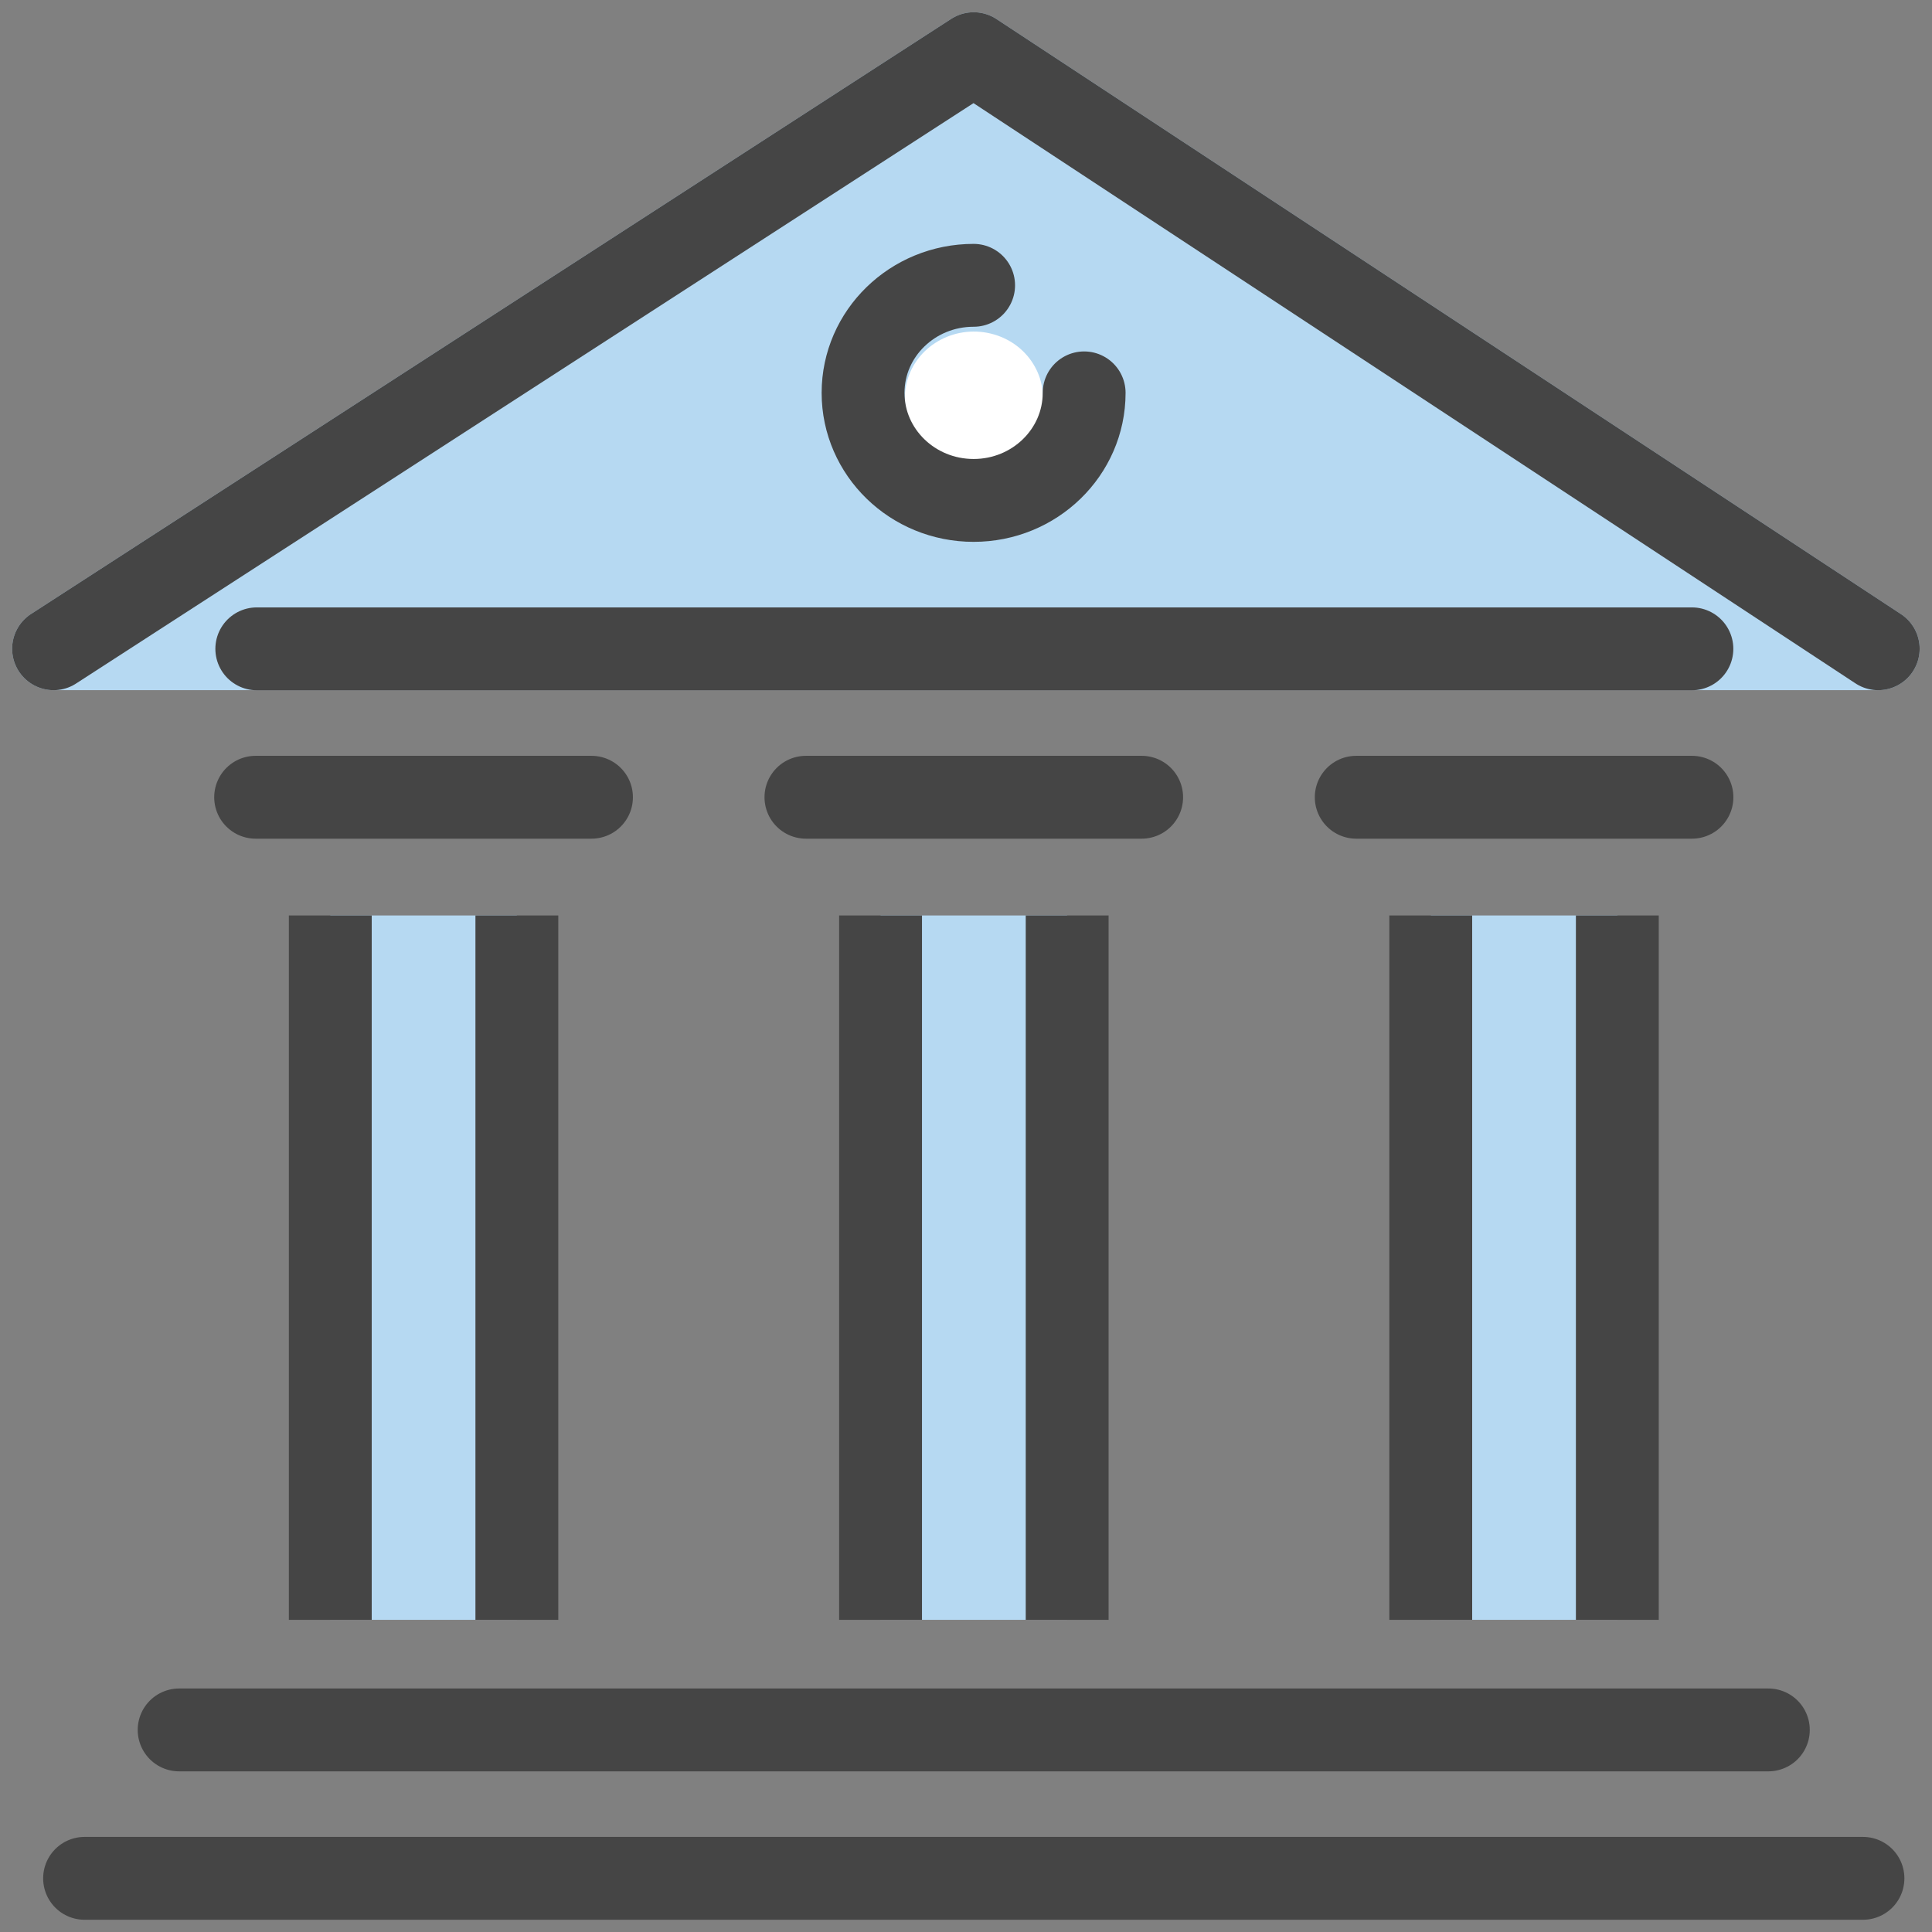
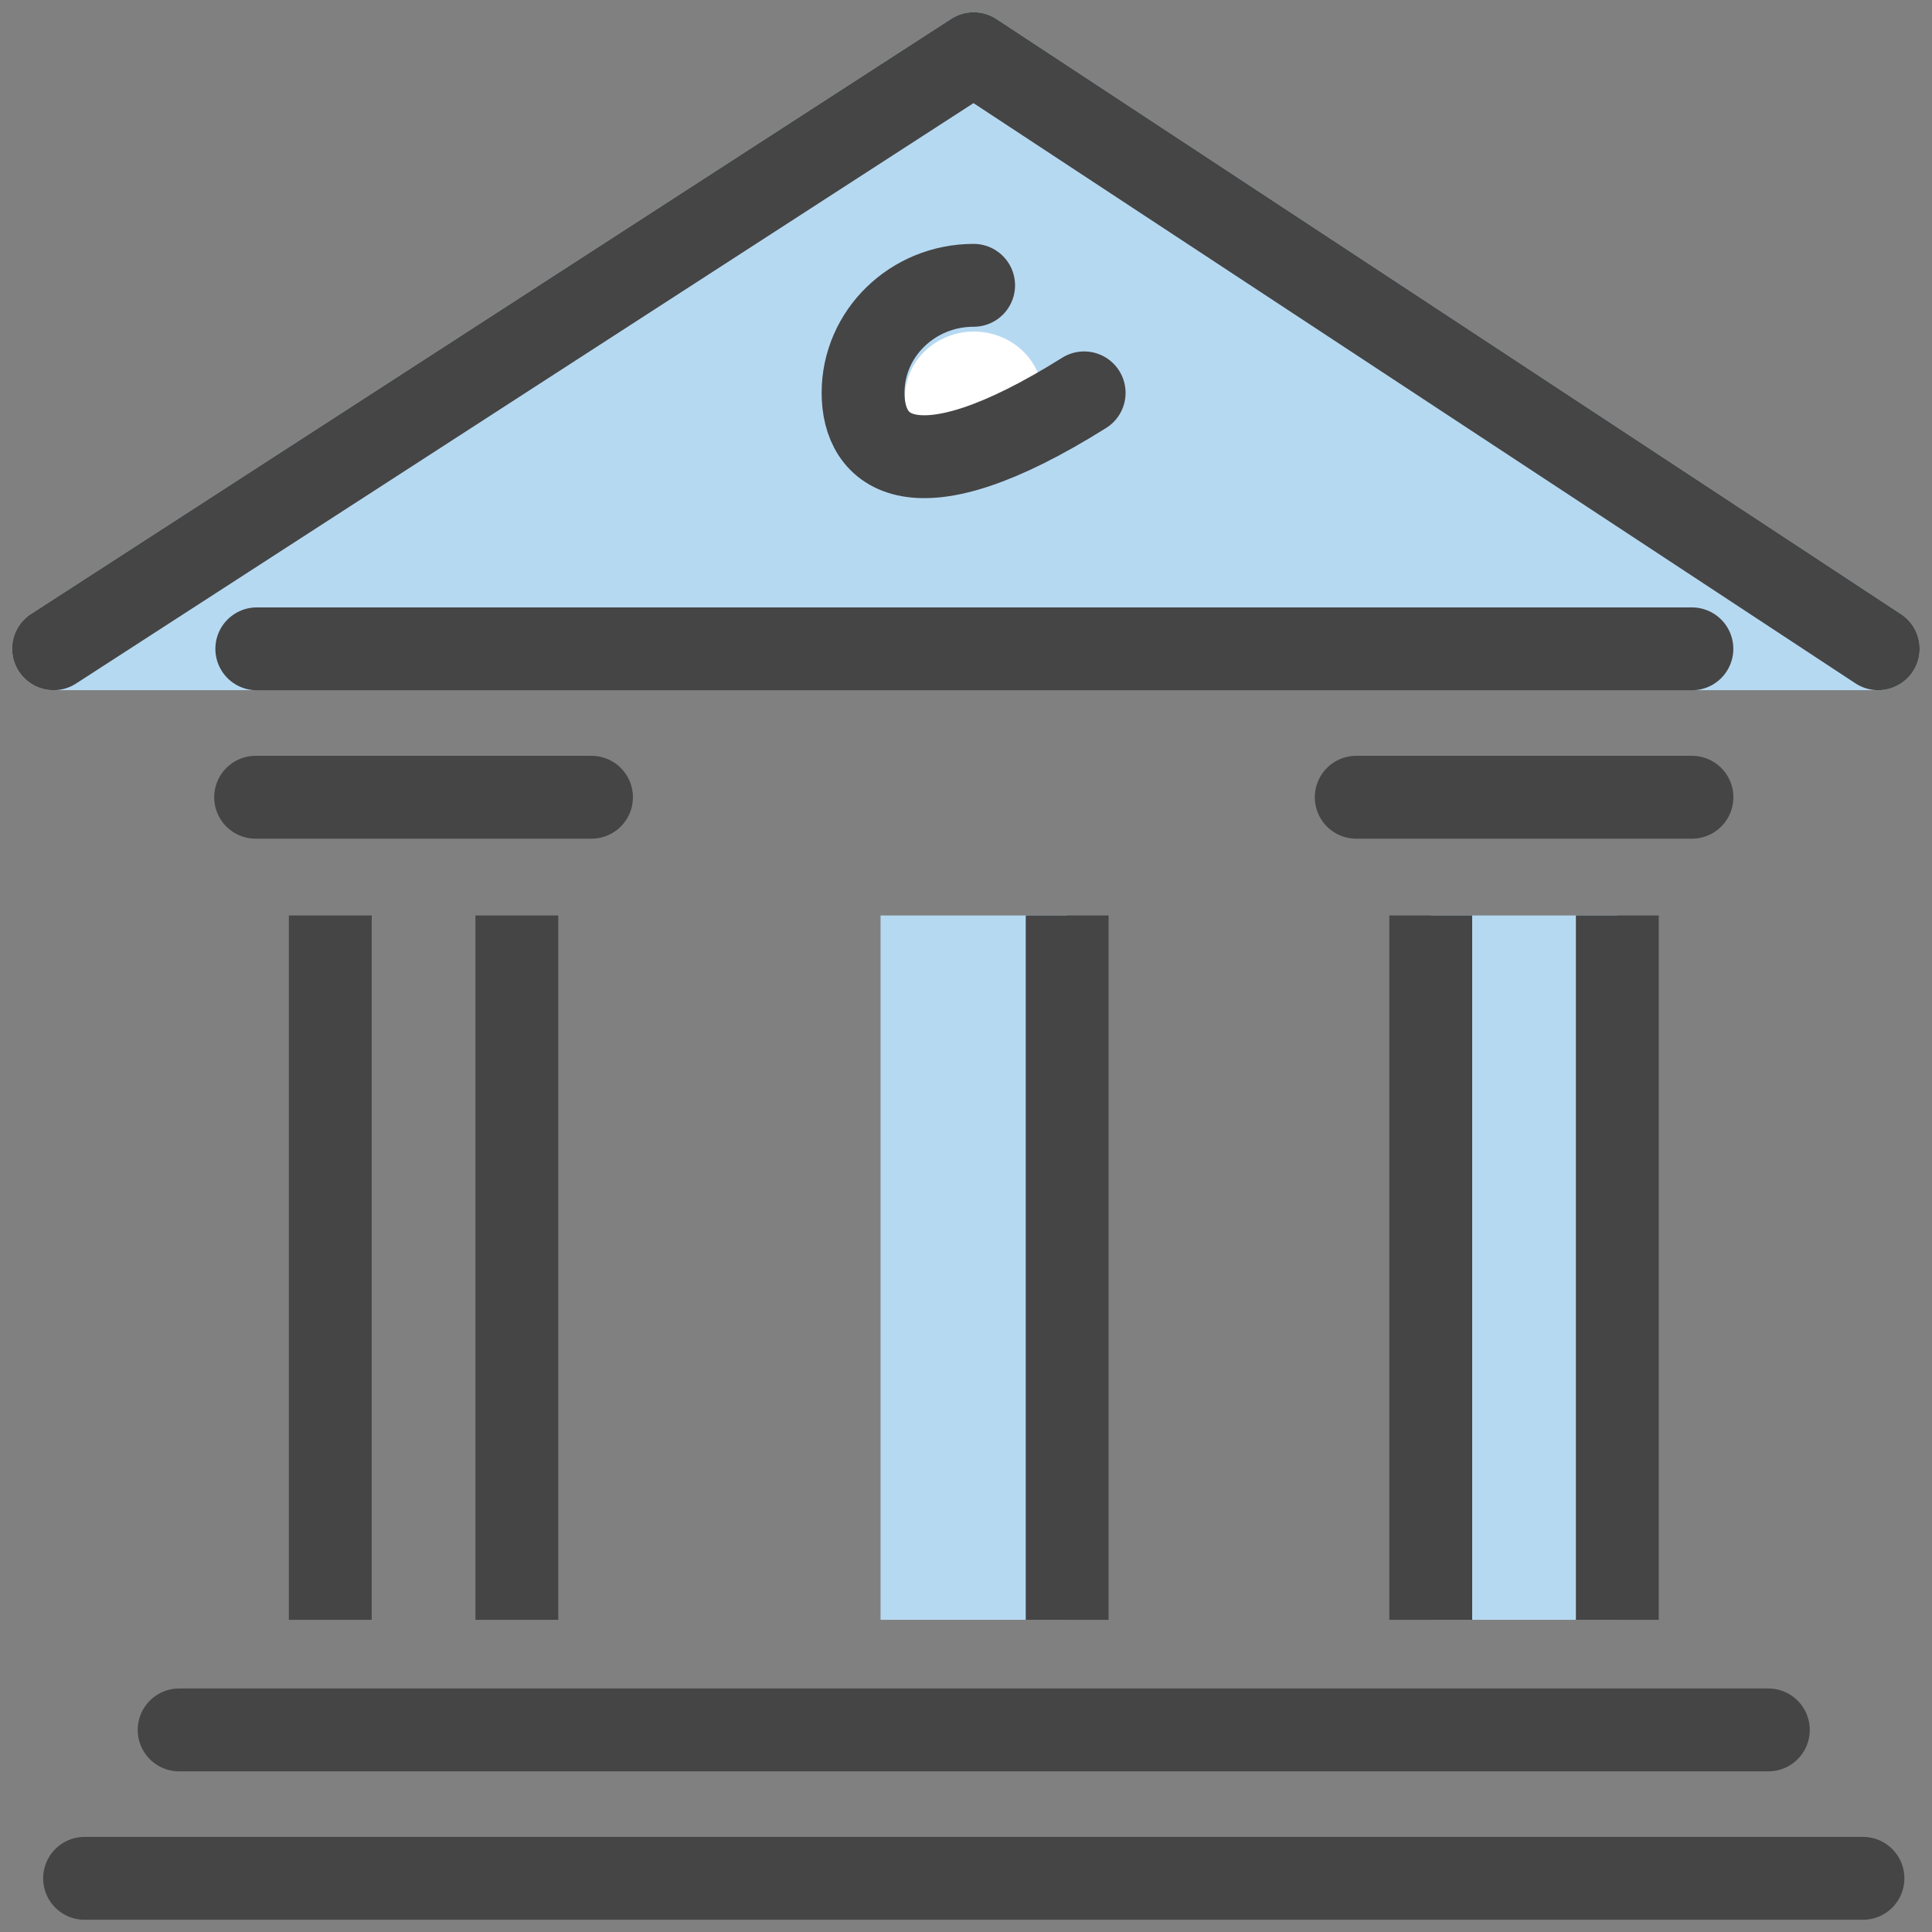
<svg xmlns="http://www.w3.org/2000/svg" width="72" height="72" viewBox="0 0 72 72" fill="none">
  <rect x="0" y="0" width="72" height="72" fill="#808080" stroke="none" />
-   <path d="M19.261 34.117H12.309V60.366H19.261V34.117Z" fill="#B6D9F2" />
  <path d="M39.769 34.117H32.816V60.366H39.769V34.117Z" fill="#B6D9F2" />
  <path d="M60.276 34.117H53.324V60.366H60.276V34.117Z" fill="#B6D9F2" />
  <path d="M6.676 64.469H65.901" stroke="#454545" stroke-width="3.088" stroke-linecap="round" stroke-linejoin="round" />
  <path d="M3.152 70H69.427" stroke="#454545" stroke-width="3.088" stroke-linecap="round" stroke-linejoin="round" />
  <path d="M12.309 34.117V60.366" stroke="#454545" stroke-width="3.088" stroke-linejoin="round" />
  <path d="M19.262 34.117V60.366" stroke="#454545" stroke-width="3.088" stroke-linejoin="round" />
-   <path d="M32.816 34.117V60.366" stroke="#454545" stroke-width="3.088" stroke-linejoin="round" />
  <path d="M39.77 34.117V60.366" stroke="#454545" stroke-width="3.088" stroke-linejoin="round" />
  <path d="M53.32 34.117V60.366" stroke="#454545" stroke-width="3.088" stroke-linejoin="round" />
  <path d="M60.273 34.117V60.366" stroke="#454545" stroke-width="3.088" stroke-linejoin="round" />
  <path d="M1.996 24.177L36.287 2L69.996 24.177H1.996Z" fill="#B6D9F2" stroke="#B6D9F2" stroke-width="3.088" stroke-linecap="round" stroke-linejoin="round" />
  <path d="M1.996 24.177L36.287 2L69.996 24.177" stroke="#454545" stroke-width="3.088" stroke-linecap="round" stroke-linejoin="round" />
  <path d="M9.527 29.711H22.043" stroke="#454545" stroke-width="3.088" stroke-linecap="round" stroke-linejoin="round" />
-   <path d="M30.035 29.711H42.546" stroke="#454545" stroke-width="3.088" stroke-linecap="round" stroke-linejoin="round" />
  <path d="M50.543 29.711H63.054" stroke="#454545" stroke-width="3.088" stroke-linecap="round" stroke-linejoin="round" />
  <path d="M63.052 24.18H9.57" stroke="#454545" stroke-width="3.088" stroke-linecap="round" stroke-linejoin="round" />
  <path d="M40.29 15.778C40.835 13.631 39.489 11.461 37.283 10.93C35.077 10.399 32.846 11.709 32.3 13.856C31.755 16.002 33.101 18.172 35.307 18.703C37.513 19.234 39.744 17.924 40.29 15.778Z" fill="white" stroke="#B6D9F2" stroke-width="3.088" stroke-linecap="round" stroke-linejoin="round" />
-   <path d="M40.403 14.641C40.403 16.854 38.558 18.649 36.284 18.649C34.009 18.649 32.164 16.854 32.164 14.641C32.164 12.428 34.009 10.633 36.284 10.633" stroke="#454545" stroke-width="3.088" stroke-linecap="round" stroke-linejoin="round" />
+   <path d="M40.403 14.641C34.009 18.649 32.164 16.854 32.164 14.641C32.164 12.428 34.009 10.633 36.284 10.633" stroke="#454545" stroke-width="3.088" stroke-linecap="round" stroke-linejoin="round" />
</svg>